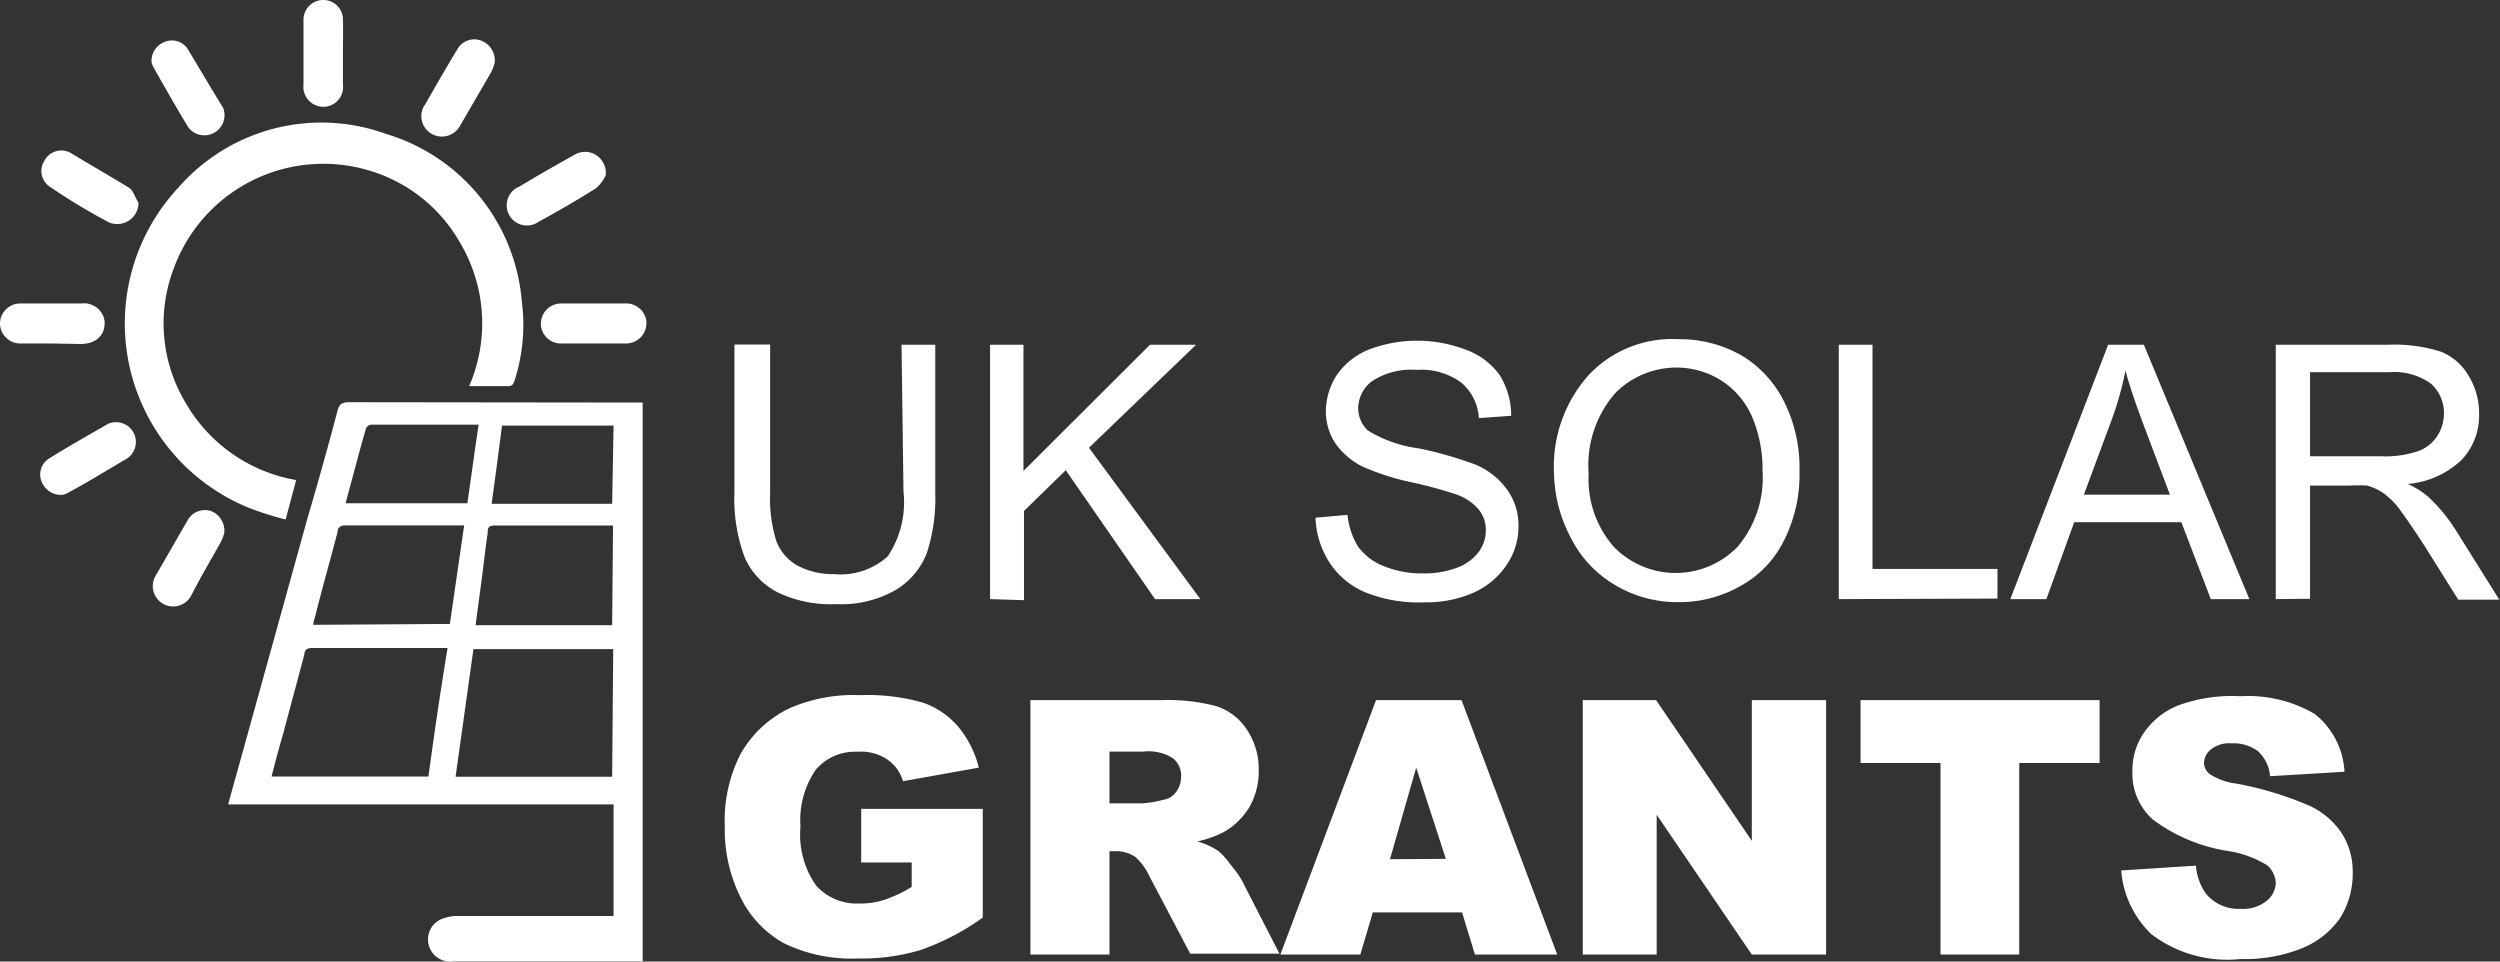
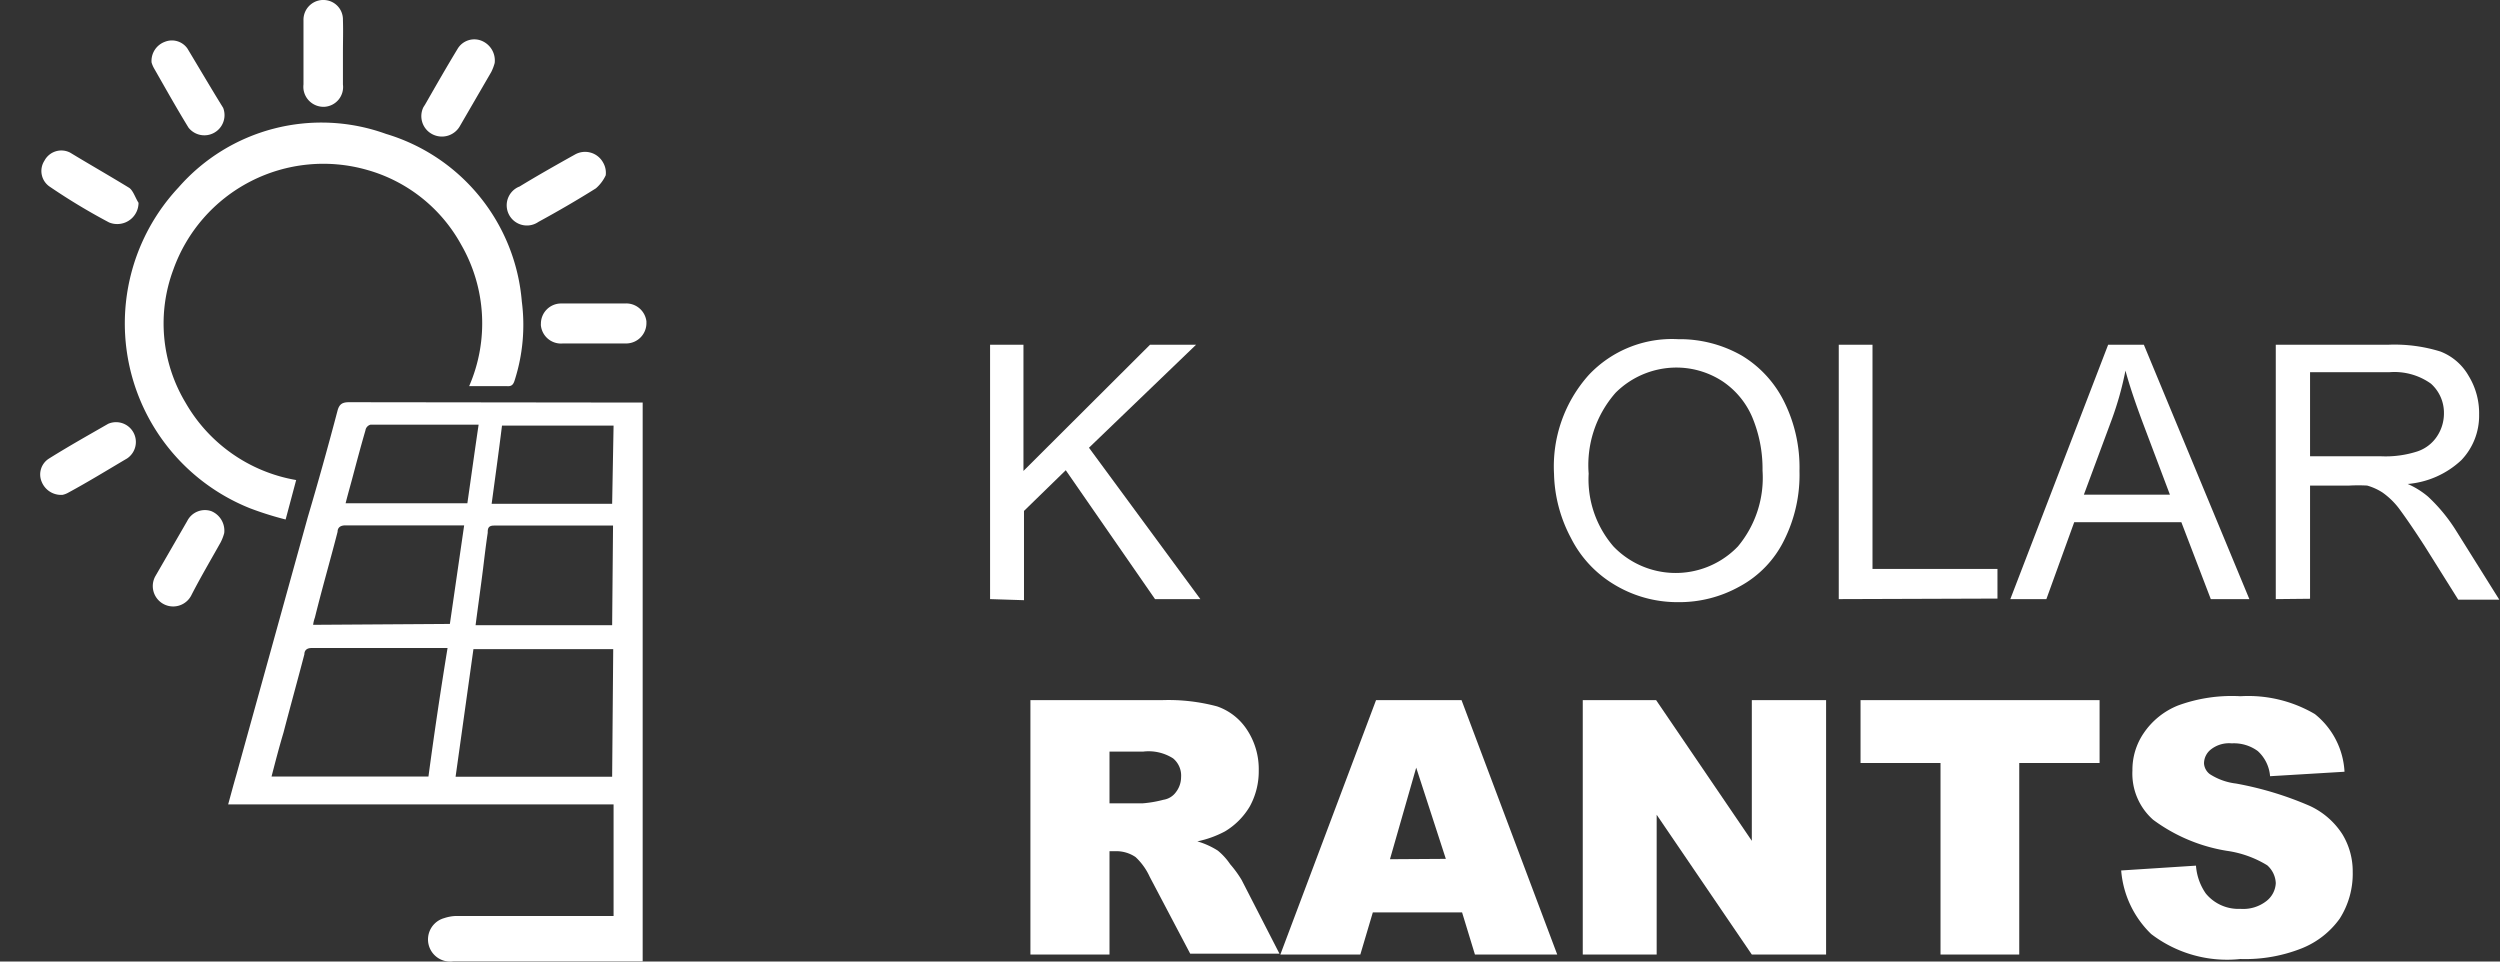
<svg xmlns="http://www.w3.org/2000/svg" viewBox="0 0 140.04 53.86">
  <rect x="0" y="0" width="140.04" height="53.86" fill="#333333" stroke="none" />
  <defs>
    <style>.cls-1{fill:#fff;}</style>
  </defs>
  <g id="Layer_2" data-name="Layer 2">
    <g id="Layer_1-2" data-name="Layer 1">
      <g id="Layer_2-2" data-name="Layer 2">
        <g id="Layer_1-2-2" data-name="Layer 1-2">
          <path class="cls-1" d="M19.56,22.53c-.38,0-.56.1-.66.5q-.79,3-1.66,5.94-2,7.22-4,14.43c-.16.55-.3,1.08-.46,1.66H34.37v6.25H25.52a2.34,2.34,0,0,0-.64.12,1.24,1.24,0,0,0,.52,2.42H36V22.55Zm.17,4.28c.24-.9.48-1.81.74-2.7a.39.39,0,0,1,.28-.32h6.06c-.22,1.48-.42,2.94-.63,4.4H19.36C19.48,27.71,19.61,27.26,19.73,26.81ZM24,43.5H15.21c.22-.85.43-1.66.67-2.46.38-1.46.79-2.93,1.17-4.39,0-.22.14-.35.4-.35h7.62C24.67,38.75,24.32,41.11,24,43.5ZM17.54,35a1.89,1.89,0,0,1,.1-.41c.41-1.66.86-3.2,1.27-4.8,0-.23.15-.36.43-.36H26l-.8,5.52Zm16.75,8.51H25.52l1-7.15h7.83Zm0-8.49H26.64c.14-1.08.29-2.13.42-3.17.08-.66.16-1.34.26-2,0-.2,0-.41.35-.41h6.67Zm0-6.8H27.54c.2-1.48.4-2.92.58-4.38h6.25Z" />
          <path class="cls-1" d="M16.59,26.89,16,29.1a18,18,0,0,1-2-.63A11.15,11.15,0,0,1,10,10.5a10.63,10.63,0,0,1,11.62-3,10.71,10.71,0,0,1,7.61,9.39,10.15,10.15,0,0,1-.4,4.41c-.08.26-.18.35-.44.33H26.28a8.83,8.83,0,0,0-.45-7.93,8.69,8.69,0,0,0-5.26-4.18A8.92,8.92,0,0,0,9.71,15.1a8.62,8.62,0,0,0,.68,7.45A8.87,8.87,0,0,0,16.59,26.89Z" />
-           <path class="cls-1" d="M2.87,19.24H1.21A1.14,1.14,0,0,1,0,18.17V18.1A1.13,1.13,0,0,1,1.12,17H4.56a1.16,1.16,0,0,1,1.3,1,.45.45,0,0,1,0,.11c0,.7-.51,1.15-1.32,1.16Z" />
          <path class="cls-1" d="M33.18,19.24H31.52a1.13,1.13,0,0,1-1.22-1,.28.28,0,0,1,0-.09A1.13,1.13,0,0,1,31.42,17H35a1.14,1.14,0,0,1,1.21,1v.07a1.14,1.14,0,0,1-1.13,1.17H33.18Z" />
          <path class="cls-1" d="M27.71,3.53a2.72,2.72,0,0,1-.19.5l-1.74,3a1.16,1.16,0,0,1-1.54.5l0,0A1.14,1.14,0,0,1,23.72,6l.09-.14C24.4,4.83,25,3.78,25.63,2.74a1.09,1.09,0,0,1,1.31-.47A1.19,1.19,0,0,1,27.71,3.53Z" />
          <path class="cls-1" d="M33.93,9.82a2.2,2.2,0,0,1-.55.73c-1.05.66-2.12,1.28-3.22,1.88a1.13,1.13,0,0,1-1.29-1.86,1,1,0,0,1,.23-.12c1-.61,2.06-1.21,3.1-1.79a1.15,1.15,0,0,1,1.58.44A1.14,1.14,0,0,1,33.93,9.82Z" />
          <path class="cls-1" d="M3.5,27.72A1.17,1.17,0,0,1,2.34,27a1.05,1.05,0,0,1,.4-1.31C3.84,25,5,24.35,6.06,23.74a1.11,1.11,0,0,1,1.06,1.94C6,26.34,4.93,27,3.8,27.61A1.08,1.08,0,0,1,3.5,27.72Z" />
          <path class="cls-1" d="M8.49,3.5a1.14,1.14,0,0,1,.75-1.16,1.06,1.06,0,0,1,1.26.38c.68,1.13,1.33,2.24,2,3.32a1.13,1.13,0,0,1-1.94,1.11c-.67-1.09-1.3-2.22-1.93-3.32A1.59,1.59,0,0,1,8.49,3.5Z" />
          <path class="cls-1" d="M12.56,29.86a2.54,2.54,0,0,1-.2.52c-.56,1-1.15,2-1.66,3a1.13,1.13,0,1,1-2-1.1l1.79-3.1a1.11,1.11,0,0,1,1.34-.55A1.18,1.18,0,0,1,12.56,29.86Z" />
-           <path class="cls-1" d="M7.76,11.36a1.19,1.19,0,0,1-1.2,1.19,1.17,1.17,0,0,1-.45-.09,34.91,34.91,0,0,1-3.32-2A1.06,1.06,0,0,1,2.49,9a1.07,1.07,0,0,1,1.44-.45C5,9.2,6.14,9.85,7.25,10.53,7.47,10.7,7.58,11.08,7.76,11.36Z" />
+           <path class="cls-1" d="M7.76,11.36a1.19,1.19,0,0,1-1.2,1.19,1.17,1.17,0,0,1-.45-.09,34.91,34.91,0,0,1-3.32-2A1.06,1.06,0,0,1,2.49,9a1.07,1.07,0,0,1,1.44-.45C5,9.2,6.14,9.85,7.25,10.53,7.47,10.7,7.58,11.08,7.76,11.36" />
          <path class="cls-1" d="M19.21,2.94V4.73a1.11,1.11,0,0,1-1,1.25A1.13,1.13,0,0,1,17,5a1.22,1.22,0,0,1,0-.27V1.14A1.11,1.11,0,0,1,18.05,0h.05a1.09,1.09,0,0,1,1.11,1.08v.06C19.23,1.74,19.21,2.34,19.21,2.94Z" />
-           <path class="cls-1" d="M50.5,19.31h1.89v8.3A9.88,9.88,0,0,1,51.91,31a4.17,4.17,0,0,1-1.76,2.06,6.11,6.11,0,0,1-3.32.78,6.78,6.78,0,0,1-3.31-.68,4,4,0,0,1-1.83-2,9.38,9.38,0,0,1-.55-3.56v-8.3h2v8.3a8.08,8.08,0,0,0,.35,2.72,2.66,2.66,0,0,0,1.18,1.36,4.2,4.2,0,0,0,2.06.48,3.93,3.93,0,0,0,3-1,5.42,5.42,0,0,0,.88-3.61Z" />
          <path class="cls-1" d="M55.46,33.56V19.31h1.87v7.07l7.09-7.07H67l-6,5.77,6.24,8.48H64.7l-5-7.22-2.34,2.28v5Z" />
-           <path class="cls-1" d="M73.69,29l1.79-.16a4.26,4.26,0,0,0,.58,1.76,3.24,3.24,0,0,0,1.45,1.11,5.58,5.58,0,0,0,2.17.41,5.18,5.18,0,0,0,1.91-.31,2.65,2.65,0,0,0,1.23-.88,2,2,0,0,0,.41-1.21,1.8,1.8,0,0,0-.4-1.18,2.89,2.89,0,0,0-1.27-.85A25.09,25.09,0,0,0,79,27a13.62,13.62,0,0,1-2.71-.88,4.15,4.15,0,0,1-1.52-1.33,3.28,3.28,0,0,1-.5-1.78,3.8,3.8,0,0,1,.61-2,4,4,0,0,1,1.8-1.43,7.61,7.61,0,0,1,5.4,0A4,4,0,0,1,84,21a4.29,4.29,0,0,1,.65,2.29l-1.81.13a2.81,2.81,0,0,0-1-2,3.8,3.8,0,0,0-2.49-.7,4,4,0,0,0-2.49.63,1.91,1.91,0,0,0-.78,1.51,1.71,1.71,0,0,0,.55,1.26,7.29,7.29,0,0,0,2.86,1,21.73,21.73,0,0,1,3.15.9,4.19,4.19,0,0,1,1.82,1.46,3.45,3.45,0,0,1,.6,2,3.8,3.8,0,0,1-.65,2.14,4.35,4.35,0,0,1-1.87,1.58,6.6,6.6,0,0,1-2.74.54,8,8,0,0,1-3.32-.56,4.42,4.42,0,0,1-2-1.66A4.92,4.92,0,0,1,73.69,29Z" />
          <path class="cls-1" d="M87.05,26.54A7.68,7.68,0,0,1,89,21a6.4,6.4,0,0,1,5-2,7,7,0,0,1,3.57.92,6.24,6.24,0,0,1,2.4,2.64,8.28,8.28,0,0,1,.83,3.82,8.16,8.16,0,0,1-.86,3.88,5.88,5.88,0,0,1-2.49,2.59,6.92,6.92,0,0,1-3.45.88,6.82,6.82,0,0,1-3.6-1,6.37,6.37,0,0,1-2.4-2.59A8,8,0,0,1,87.05,26.54Zm1.94,0a5.75,5.75,0,0,0,1.39,4.07,4.83,4.83,0,0,0,6.83.14l.14-.14a6,6,0,0,0,1.38-4.25,7.5,7.5,0,0,0-.58-3,4.58,4.58,0,0,0-1.66-2A4.73,4.73,0,0,0,94,20.59,4.83,4.83,0,0,0,90.5,22,6.13,6.13,0,0,0,89,26.64Z" />
          <path class="cls-1" d="M103,33.56V19.31h1.89V31.87h7v1.66Z" />
          <path class="cls-1" d="M112.61,33.56l5.48-14.25h2L126,33.56h-2.16l-1.65-4.31h-6l-1.56,4.31Zm4.12-5.85h4.82l-1.49-3.95c-.45-1.2-.78-2.18-1-3a18,18,0,0,1-.76,2.72Z" />
          <path class="cls-1" d="M127.48,33.56V19.31h6.32a8.64,8.64,0,0,1,2.9.38,3.1,3.1,0,0,1,1.58,1.36,4,4,0,0,1,.59,2.18,3.6,3.6,0,0,1-1,2.55,5,5,0,0,1-3,1.33,4.64,4.64,0,0,1,1.14.71,9.4,9.4,0,0,1,1.56,1.89L140,33.59H137.7l-1.88-3c-.55-.85-1-1.51-1.36-2a4.17,4.17,0,0,0-1-1,3.17,3.17,0,0,0-.86-.39,9.2,9.2,0,0,0-1,0H129.4v6.34Zm1.92-8h4a5.77,5.77,0,0,0,2-.27,2.12,2.12,0,0,0,1.12-.86,2.31,2.31,0,0,0,.38-1.28,2.19,2.19,0,0,0-.73-1.66,3.52,3.52,0,0,0-2.33-.64H129.4Z" />
-           <path class="cls-1" d="M48.24,48.31v-3h6.81v6.09a13.92,13.92,0,0,1-3.46,1.81,11.59,11.59,0,0,1-3.56.48,8.65,8.65,0,0,1-4.13-.86,5.9,5.9,0,0,1-2.43-2.59,8.49,8.49,0,0,1-.87-3.93,8.21,8.21,0,0,1,.87-4.05,6.24,6.24,0,0,1,2.83-2.62,9,9,0,0,1,3.89-.7,11.13,11.13,0,0,1,3.54.43,4.57,4.57,0,0,1,1.94,1.33A5.77,5.77,0,0,1,54.83,43l-4.25.76a2.21,2.21,0,0,0-.88-1.22A2.69,2.69,0,0,0,48,42.11a2.89,2.89,0,0,0-2.3,1,5,5,0,0,0-.86,3.19,4.94,4.94,0,0,0,.88,3.31,3.06,3.06,0,0,0,2.42,1,4.23,4.23,0,0,0,1.41-.21,7.29,7.29,0,0,0,1.52-.72V48.31Z" />
          <path class="cls-1" d="M57.72,53.47V39.22h7.35a10.51,10.51,0,0,1,3.11.35,3.27,3.27,0,0,1,1.66,1.29,4,4,0,0,1,.67,2.31,4.09,4.09,0,0,1-.5,2,4,4,0,0,1-1.39,1.4,5.76,5.76,0,0,1-1.55.56,4.42,4.42,0,0,1,1.15.52,3.57,3.57,0,0,1,.69.76,6.18,6.18,0,0,1,.64.88l2.12,4.13h-5L64.4,49.11a3.47,3.47,0,0,0-.79-1.1,1.91,1.91,0,0,0-1.08-.33h-.38v5.79ZM62.15,45H64a6.5,6.5,0,0,0,1.17-.2,1.06,1.06,0,0,0,.71-.44,1.38,1.38,0,0,0,.28-.83,1.25,1.25,0,0,0-.45-1.05,2.55,2.55,0,0,0-1.66-.38h-1.9Z" />
          <path class="cls-1" d="M81.9,51.11h-5l-.7,2.36H71.72l5.36-14.25h4.79l5.36,14.25H82.62Zm-.91-3L79.33,43l-1.47,5.13Z" />
          <path class="cls-1" d="M88.66,39.22h4.11l5.36,7.88V39.22h4.16V53.47H98.13L92.8,45.64v7.83H88.66Z" />
          <path class="cls-1" d="M104.22,39.22h13.39v3.52h-4.5V53.47H108.7V42.74h-4.48Z" />
          <path class="cls-1" d="M118.82,48.76l4.19-.27a3.12,3.12,0,0,0,.55,1.56,2.36,2.36,0,0,0,1.94.86,2.11,2.11,0,0,0,1.46-.44,1.35,1.35,0,0,0,.52-1,1.41,1.41,0,0,0-.48-1,5.9,5.9,0,0,0-2.26-.81,9.47,9.47,0,0,1-4.13-1.74,3.45,3.45,0,0,1-1.16-2.76,3.64,3.64,0,0,1,.63-2.09A4.21,4.21,0,0,1,122,39.52,8.75,8.75,0,0,1,125.5,39a7.36,7.36,0,0,1,4.17,1,4.43,4.43,0,0,1,1.66,3.23l-4.17.25a2.12,2.12,0,0,0-.69-1.41,2.26,2.26,0,0,0-1.46-.43,1.64,1.64,0,0,0-1.15.33,1,1,0,0,0-.4.8.82.82,0,0,0,.32.59,3.43,3.43,0,0,0,1.47.53,18.77,18.77,0,0,1,4.15,1.26,4.33,4.33,0,0,1,1.81,1.58,4,4,0,0,1,.58,2.11,4.68,4.68,0,0,1-.73,2.62,4.81,4.81,0,0,1-2.12,1.66,8.58,8.58,0,0,1-3.44.6,7,7,0,0,1-5-1.4A5.56,5.56,0,0,1,118.82,48.76Z" />
        </g>
      </g>
    </g>
  </g>
</svg>